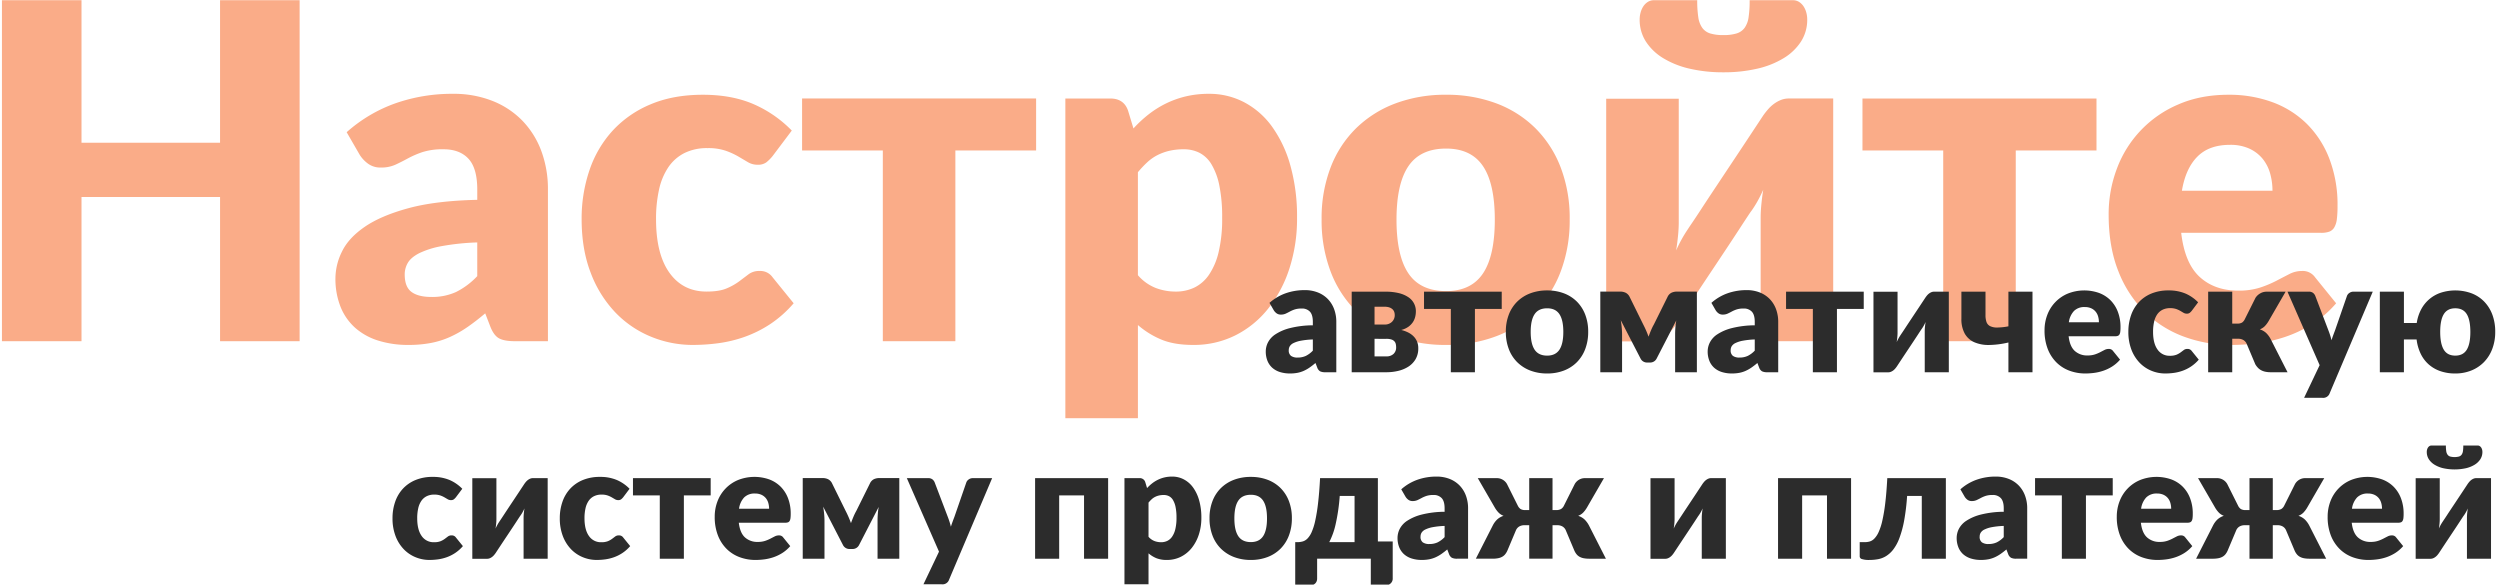
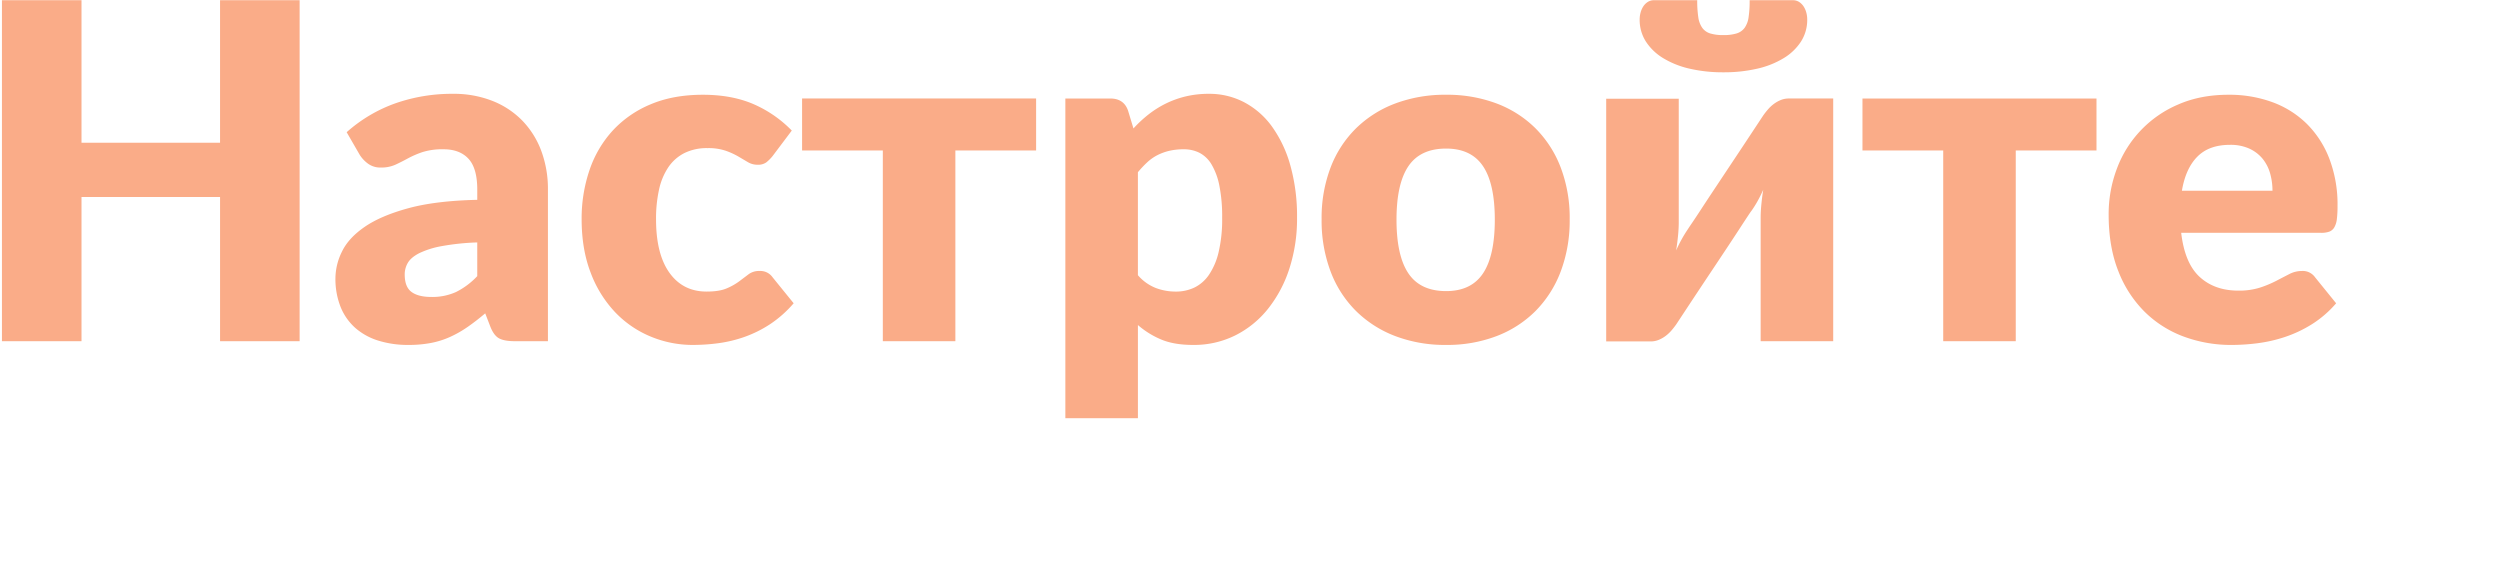
<svg xmlns="http://www.w3.org/2000/svg" height="362" viewBox="0 0 1548 362" width="1548">
  <g fill-rule="evenodd">
    <path d="m185.525.128h-49.27v88.251h-85.788v-88.251h-49.267v211.136h49.27v-89.264h85.788v89.265h49.27v-211.137zm153.752 211.136v-93.9a67.492 67.492 0 0 0 -4.057-23.764 53.85 53.85 0 0 0 -11.666-18.77 52.886 52.886 0 0 0 -18.548-12.318 65.092 65.092 0 0 0 -24.563-4.42 105.908 105.908 0 0 0 -35.575 5.869 91.327 91.327 0 0 0 -30.214 17.9l8.115 14.057a20.094 20.094 0 0 0 5.217 5.506 12.929 12.929 0 0 0 7.825 2.319 21.3 21.3 0 0 0 8.989-1.743q3.767-1.739 7.753-3.913a58.531 58.531 0 0 1 9.057-3.913 40.933 40.933 0 0 1 13.042-1.739q10 0 15.433 5.869t5.434 19.056v6.376q-25.8.581-42.749 5.216t-26.953 11.521q-10 6.883-14.056 15.288a37.529 37.529 0 0 0 -4.058 16.375 46.755 46.755 0 0 0 3.188 17.9 34.7 34.7 0 0 0 9.052 12.964 38.994 38.994 0 0 0 14.274 7.9 61.336 61.336 0 0 0 18.693 2.681 73.3 73.3 0 0 0 13.984-1.232 53.289 53.289 0 0 0 11.883-3.768 68.76 68.76 0 0 0 10.8-6.159q5.217-3.62 10.868-8.4l3.188 8.26q2.173 5.508 5.434 7.245t9.637 1.739h20.577zm-84.483-30.5q-4.2-3.114-4.2-10.8a14.065 14.065 0 0 1 1.956-7.245q1.956-3.332 7.028-5.942a53.837 53.837 0 0 1 13.767-4.347 149.376 149.376 0 0 1 22.171-2.319v20.868a46.337 46.337 0 0 1 -13.187 9.854 35.652 35.652 0 0 1 -15.215 3.043q-8.12 0-12.32-3.116zm235.477-99.92a74.43 74.43 0 0 0 -24.055-16.52q-13.335-5.652-31.011-5.651-18.4 0-32.388 5.941a66.724 66.724 0 0 0 -23.476 16.3 68.926 68.926 0 0 0 -14.341 24.492 92.779 92.779 0 0 0 -4.854 30.359q0 18.552 5.579 33.04a72.47 72.47 0 0 0 15.071 24.418 64.409 64.409 0 0 0 22.026 15.143 67.765 67.765 0 0 0 26.3 5.217 119.094 119.094 0 0 0 15.795-1.087 81.173 81.173 0 0 0 16.157-3.913 73.437 73.437 0 0 0 15.723-7.825 70.92 70.92 0 0 0 14.636-12.97l-13.045-16.088a9.289 9.289 0 0 0 -8.115-3.912 10.853 10.853 0 0 0 -6.738 2.028q-2.684 2.031-5.869 4.42a37.609 37.609 0 0 1 -7.753 4.348q-4.565 1.956-12.39 1.956-14.639 0-22.968-11.593t-8.332-33.185a82.677 82.677 0 0 1 1.883-18.476 39.719 39.719 0 0 1 5.8-13.839 26.424 26.424 0 0 1 9.926-8.695 31.258 31.258 0 0 1 14.268-3.04 33.71 33.71 0 0 1 11.158 1.594 45.832 45.832 0 0 1 7.825 3.55q3.333 1.956 6.014 3.55a11.524 11.524 0 0 0 6.017 1.594 8.634 8.634 0 0 0 5.362-1.449 24.858 24.858 0 0 0 3.912-3.913zm6.375 12.317h49.994v118.1h44.923v-118.1h49.994v-32.17h-144.911zm207.944 165.779v-57.675a53.5 53.5 0 0 0 14.491 8.985q7.968 3.332 19.708 3.333a57.386 57.386 0 0 0 26.157-5.942 60.729 60.729 0 0 0 20.287-16.52 78.629 78.629 0 0 0 13.187-24.921 99.864 99.864 0 0 0 4.71-31.3 116.619 116.619 0 0 0 -4.13-32.392 76.105 76.105 0 0 0 -11.375-24.128 50.113 50.113 0 0 0 -17.245-15.07 46.285 46.285 0 0 0 -21.737-5.217 61.351 61.351 0 0 0 -14.418 1.594 59.132 59.132 0 0 0 -12.318 4.42 61.541 61.541 0 0 0 -10.723 6.738 75.5 75.5 0 0 0 -9.347 8.695l-3.337-11.013q-2.609-7.533-11.013-7.535h-27.819v197.948zm38.11-164.33a18.859 18.859 0 0 1 7.463 7.174 41.223 41.223 0 0 1 4.854 13.114 97.294 97.294 0 0 1 1.74 20 88.5 88.5 0 0 1 -2.174 21.157 42.088 42.088 0 0 1 -6.014 14.129 23.326 23.326 0 0 1 -9.057 7.9 26.449 26.449 0 0 1 -11.448 2.464 34.908 34.908 0 0 1 -12.464-2.248 28.376 28.376 0 0 1 -11.014-7.9v-63.762a65.5 65.5 0 0 1 5.8-6.159 28.037 28.037 0 0 1 6.3-4.419 32.778 32.778 0 0 1 7.391-2.681 38.852 38.852 0 0 1 8.912-.942 21.41 21.41 0 0 1 9.711 2.173zm121.363-30.576a69.692 69.692 0 0 0 -24.345 15.361 68.183 68.183 0 0 0 -15.795 24.272 87.562 87.562 0 0 0 -5.579 32.1 89.136 89.136 0 0 0 5.579 32.388 68.624 68.624 0 0 0 15.795 24.49 69.978 69.978 0 0 0 24.345 15.5 86.754 86.754 0 0 0 31.374 5.435 85.759 85.759 0 0 0 31.156-5.435 68.655 68.655 0 0 0 24.127-15.5 69.686 69.686 0 0 0 15.651-24.49 89.179 89.179 0 0 0 5.579-32.388 87.6 87.6 0 0 0 -5.579-32.1 69.235 69.235 0 0 0 -15.651-24.272 68.371 68.371 0 0 0 -24.127-15.361 86.832 86.832 0 0 0 -31.156-5.362 87.84 87.84 0 0 0 -31.374 5.362zm8.043 105.278q-7.39-10.94-7.391-33.257t7.391-33.185q7.394-10.87 23.331-10.87 15.5 0 22.823 10.868t7.318 33.185q0 22.317-7.318 33.257t-22.823 10.941q-15.943.002-23.331-10.939zm149.984 42.1a12.884 12.884 0 0 0 4.92-.942 19.182 19.182 0 0 0 4.35-2.464 23.367 23.367 0 0 0 3.7-3.477q1.665-1.958 2.97-3.841 12.6-19.128 22.75-34.343 4.35-6.522 8.48-12.753t7.39-11.23q3.255-5 5.36-8.188c1.4-2.124 2.19-3.283 2.39-3.478a65.7 65.7 0 0 0 3.77-5.941q1.875-3.331 3.62-7.246c-.49 3.093-.87 6.137-1.16 9.13s-.43 5.7-.43 8.115v76.513h44.92v-150.276h-27.54a12.955 12.955 0 0 0 -4.92.942 19.3 19.3 0 0 0 -4.35 2.464 22.482 22.482 0 0 0 -3.69 3.478 47.157 47.157 0 0 0 -2.98 3.84q-12.6 19.128-22.75 34.344-4.335 6.522-8.47 12.753t-7.39 11.23q-3.27 5-5.44 8.188c-1.45 2.126-2.22 3.285-2.32 3.478a83.873 83.873 0 0 0 -7.39 13.331q.72-4.635 1.16-9.129t.44-8.26v-76.514h-44.926v150.273h27.536zm36.88-190.7a9.62 9.62 0 0 1 -4.93-3.478 14.861 14.861 0 0 1 -2.46-6.593 68.631 68.631 0 0 1 -.66-10.506h-26.66a7.1 7.1 0 0 0 -3.98 1.087 9.349 9.349 0 0 0 -2.76 2.753 13.3 13.3 0 0 0 -1.66 3.768 15.865 15.865 0 0 0 -.58 4.275 24.888 24.888 0 0 0 3.84 13.694 33.185 33.185 0 0 0 10.72 10.289 54.765 54.765 0 0 0 16.37 6.521 90.916 90.916 0 0 0 20.94 2.246 90.792 90.792 0 0 0 20.94-2.246 54.722 54.722 0 0 0 16.38-6.521 33.185 33.185 0 0 0 10.72-10.289 24.888 24.888 0 0 0 3.84-13.694 15.865 15.865 0 0 0 -.58-4.275 13.3 13.3 0 0 0 -1.66-3.768 9.468 9.468 0 0 0 -2.76-2.753 7.127 7.127 0 0 0 -3.98-1.087h-26.67a68.8 68.8 0 0 1 -.65 10.506 14.861 14.861 0 0 1 -2.46 6.593 9.643 9.643 0 0 1 -5 3.478 27.263 27.263 0 0 1 -8.12 1.014 27.012 27.012 0 0 1 -8.18-1.02zm94.26 72.456h50v118.1h44.92v-118.107h49.99v-32.17h-144.91v32.17zm195.7-28.547a69.344 69.344 0 0 0 -38.11 39.706 79.35 79.35 0 0 0 -5.14 28.547q0 20 6.01 35.069a72.1 72.1 0 0 0 16.38 25.214 67.966 67.966 0 0 0 24.2 15.288 84.355 84.355 0 0 0 29.63 5.145 127.357 127.357 0 0 0 16.16-1.087 89.523 89.523 0 0 0 16.95-3.913 77.941 77.941 0 0 0 16.52-7.825 66.627 66.627 0 0 0 15-12.97l-13.04-16.095a9.294 9.294 0 0 0 -8.12-3.912 16.9 16.9 0 0 0 -7.75 1.883q-3.69 1.886-8.11 4.2a68.24 68.24 0 0 1 -10.07 4.2 42.785 42.785 0 0 1 -13.48 1.884q-14.64 0-23.91-8.477t-11.45-27.308h86.66a14.592 14.592 0 0 0 5-.724 6.057 6.057 0 0 0 3.11-2.609 13.108 13.108 0 0 0 1.6-5.072 63.48 63.48 0 0 0 .43-8.26 79.565 79.565 0 0 0 -5-29.054 61.491 61.491 0 0 0 -13.91-21.664 59.4 59.4 0 0 0 -21.3-13.477 77.418 77.418 0 0 0 -27.32-4.637q-17.25 0-30.94 5.941zm44.13 27.533a22.928 22.928 0 0 1 8.19 6.448 25.465 25.465 0 0 1 4.49 9.057 39.583 39.583 0 0 1 1.38 10.434h-56.08q2.31-13.765 9.56-21.085t20.14-7.318a28.019 28.019 0 0 1 12.32 2.457z" fill="#faac88" />
-     <path d="m827.442 230.492v-31.173a22.4 22.4 0 0 0 -1.347-7.89 17.879 17.879 0 0 0 -3.873-6.23 17.565 17.565 0 0 0 -6.157-4.089 21.607 21.607 0 0 0 -8.154-1.467 35.176 35.176 0 0 0 -11.81 1.948 30.326 30.326 0 0 0 -10.031 5.942l2.694 4.666a6.679 6.679 0 0 0 1.732 1.828 4.3 4.3 0 0 0 2.6.77 7.074 7.074 0 0 0 2.983-.578q1.249-.576 2.573-1.3a19.469 19.469 0 0 1 3.007-1.3 13.579 13.579 0 0 1 4.329-.578 6.638 6.638 0 0 1 5.124 1.949q1.8 1.949 1.8 6.326v2.116a60.1 60.1 0 0 0 -14.192 1.732 29.672 29.672 0 0 0 -8.947 3.825 13.41 13.41 0 0 0 -4.667 5.075 12.463 12.463 0 0 0 -1.347 5.436 15.534 15.534 0 0 0 1.058 5.941 11.536 11.536 0 0 0 3.007 4.306 12.947 12.947 0 0 0 4.739 2.622 20.355 20.355 0 0 0 6.2.89 24.331 24.331 0 0 0 4.643-.409 17.74 17.74 0 0 0 3.945-1.251 22.833 22.833 0 0 0 3.583-2.045q1.732-1.2 3.608-2.79l1.059 2.742a4.409 4.409 0 0 0 1.8 2.406 6.994 6.994 0 0 0 3.2.577h6.831zm-28.042-10.127a4.175 4.175 0 0 1 -1.4-3.584 4.669 4.669 0 0 1 .649-2.405 5.529 5.529 0 0 1 2.333-1.972 17.862 17.862 0 0 1 4.571-1.443 49.433 49.433 0 0 1 7.36-.77v6.927a15.379 15.379 0 0 1 -4.378 3.271 11.824 11.824 0 0 1 -5.051 1.011 6.8 6.8 0 0 1 -4.084-1.035zm37.57 10.127h21.552a31.111 31.111 0 0 0 7.24-.842 20.18 20.18 0 0 0 6.3-2.622 13.861 13.861 0 0 0 4.45-4.594 13.031 13.031 0 0 0 1.683-6.807 10.6 10.6 0 0 0 -.793-4.209 10.111 10.111 0 0 0 -2.213-3.248 12.967 12.967 0 0 0 -3.368-2.357 19.553 19.553 0 0 0 -4.209-1.491 13.122 13.122 0 0 0 4.5-2.021 11.081 11.081 0 0 0 2.766-2.862 10.523 10.523 0 0 0 1.419-3.271 14.36 14.36 0 0 0 .409-3.344 10.275 10.275 0 0 0 -4.594-8.755 18.034 18.034 0 0 0 -5.893-2.55 33.944 33.944 0 0 0 -8.371-.914h-20.882v49.887zm21.455-20.686a9.936 9.936 0 0 1 3.127.409 4.3 4.3 0 0 1 1.853 1.13 3.7 3.7 0 0 1 .865 1.684 9.152 9.152 0 0 1 .217 2.021 5.336 5.336 0 0 1 -1.636 4.113 6.257 6.257 0 0 1 -4.426 1.515h-7.312v-10.872zm-7.312-19.868h6.3a8.474 8.474 0 0 1 2.983.457 5.39 5.39 0 0 1 1.924 1.179 3.989 3.989 0 0 1 1.01 1.635 6.029 6.029 0 0 1 .289 1.828 5.638 5.638 0 0 1 -1.732 4.258 6.2 6.2 0 0 1 -4.474 1.659h-6.3zm30.644 1.347h16.6v39.207h14.913v-39.207h16.6v-10.68h-48.117v10.68zm65.834-9.669a23.12 23.12 0 0 0 -8.082 5.1 22.643 22.643 0 0 0 -5.244 8.058 29.064 29.064 0 0 0 -1.852 10.655 29.59 29.59 0 0 0 1.852 10.752 22.782 22.782 0 0 0 5.244 8.13 23.233 23.233 0 0 0 8.082 5.148 28.813 28.813 0 0 0 10.415 1.8 28.484 28.484 0 0 0 10.343-1.8 22.8 22.8 0 0 0 8.01-5.148 23.129 23.129 0 0 0 5.195-8.13 29.611 29.611 0 0 0 1.852-10.752 29.085 29.085 0 0 0 -1.852-10.655 22.987 22.987 0 0 0 -5.195-8.058 22.692 22.692 0 0 0 -8.01-5.1 28.806 28.806 0 0 0 -10.349-1.78 29.139 29.139 0 0 0 -10.413 1.78zm2.67 34.949q-2.454-3.631-2.454-11.04t2.454-11.017q2.449-3.608 7.739-3.608 5.147 0 7.577 3.608t2.429 11.017q0 7.408-2.429 11.04t-7.577 3.635q-5.29 0-7.743-3.635zm67.2-15.707-8.42-17.078a5.5 5.5 0 0 0 -2.57-2.573 7.7 7.7 0 0 0 -3.06-.65h-12.5v49.935h13.474v-23.621c0-1.218-.08-2.605-.22-4.161s-.35-3.038-.6-4.45l12.27 23.765a4.444 4.444 0 0 0 4.18 2.454h1.59a4.444 4.444 0 0 0 4.18-2.454l12.17-23.62a40.93 40.93 0 0 0 -.55 4.353c-.11 1.524-.17 2.895-.17 4.113v23.621h13.47v-49.935h-12.5a7.958 7.958 0 0 0 -3.06.626 5.35 5.35 0 0 0 -2.57 2.6l-8.47 17.078a32.622 32.622 0 0 0 -1.78 3.632c-.55 1.3-1.06 2.622-1.54 3.969a63.022 63.022 0 0 0 -3.32-7.6zm83.61 29.634v-31.173a22.351 22.351 0 0 0 -1.35-7.89 17.96 17.96 0 0 0 -3.87-6.23 17.559 17.559 0 0 0 -6.16-4.089 21.593 21.593 0 0 0 -8.15-1.467 35.18 35.18 0 0 0 -11.81 1.948 30.3 30.3 0 0 0 -10.03 5.942l2.69 4.666a6.778 6.778 0 0 0 1.73 1.828 4.307 4.307 0 0 0 2.6.77 7.025 7.025 0 0 0 2.98-.578c.84-.384 1.69-.817 2.58-1.3a19.419 19.419 0 0 1 3-1.3 13.637 13.637 0 0 1 4.33-.578 6.651 6.651 0 0 1 5.13 1.949q1.8 1.949 1.8 6.326v2.116a60.051 60.051 0 0 0 -14.19 1.732 29.693 29.693 0 0 0 -8.95 3.825 13.346 13.346 0 0 0 -4.66 5.075 12.44 12.44 0 0 0 -1.35 5.436 15.439 15.439 0 0 0 1.06 5.941 11.442 11.442 0 0 0 3 4.306 12.968 12.968 0 0 0 4.74 2.622 20.379 20.379 0 0 0 6.21.89 24.336 24.336 0 0 0 4.64-.409 17.534 17.534 0 0 0 3.94-1.251 22.9 22.9 0 0 0 3.59-2.045c1.15-.8 2.36-1.731 3.61-2.79l1.05 2.742a4.467 4.467 0 0 0 1.81 2.406 7 7 0 0 0 3.2.577h6.83zm-28.05-10.127a4.176 4.176 0 0 1 -1.39-3.584 4.6 4.6 0 0 1 .65-2.405 5.519 5.519 0 0 1 2.33-1.972 17.879 17.879 0 0 1 4.57-1.443 49.568 49.568 0 0 1 7.36-.77v6.927a15.209 15.209 0 0 1 -4.38 3.271 11.791 11.791 0 0 1 -5.05 1.011 6.818 6.818 0 0 1 -4.091-1.035zm32.91-29.08h16.59v39.207h14.92v-39.207h16.59v-10.68h-48.1zm63.26 39.255a4.281 4.281 0 0 0 1.63-.313 6.54 6.54 0 0 0 1.45-.818 7.95 7.95 0 0 0 1.22-1.154q.555-.649.99-1.275 4.185-6.349 7.55-11.4 1.44-2.165 2.81-4.234t2.46-3.728c.72-1.106 1.31-2.012 1.78-2.718s.73-1.09.79-1.154a19.313 19.313 0 0 0 1.25-1.973c.42-.737.82-1.539 1.21-2.405-.17 1.027-.29 2.037-.39 3.031a26.918 26.918 0 0 0 -.14 2.694v25.4h14.91v-49.888h-9.14a4.351 4.351 0 0 0 -1.64.313 6.513 6.513 0 0 0 -1.44.818 7.624 7.624 0 0 0 -1.23 1.154c-.37.433-.69.859-.98 1.275q-4.185 6.351-7.56 11.4-1.44 2.166-2.81 4.234t-2.45 3.728c-.72 1.107-1.33 2.013-1.81 2.718s-.74 1.091-.77 1.155a27.817 27.817 0 0 0 -2.45 4.426c.16-1.027.29-2.037.38-3.031s.15-1.908.15-2.742v-25.4h-14.91v49.887zm89.33-49.935h-14.91v21.456a38.721 38.721 0 0 1 -6.98.746 9.621 9.621 0 0 1 -4.35-.866 4.542 4.542 0 0 1 -2.24-2.55 12.77 12.77 0 0 1 -.62-4.354v-14.432h-14.921v16.645a18.367 18.367 0 0 0 2.12 9.405 12.777 12.777 0 0 0 5.96 5.292 22.121 22.121 0 0 0 9.22 1.659 54.946 54.946 0 0 0 11.81-1.539v18.425h14.91v-49.887zm21.82 1.2a23.03 23.03 0 0 0 -12.66 13.181 26.529 26.529 0 0 0 -1.7 9.477 31.3 31.3 0 0 0 1.99 11.642 23.982 23.982 0 0 0 5.44 8.371 22.58 22.58 0 0 0 8.03 5.075 28 28 0 0 0 9.84 1.708 42.2 42.2 0 0 0 5.36-.361 29.631 29.631 0 0 0 5.63-1.3 25.785 25.785 0 0 0 5.49-2.6 22.167 22.167 0 0 0 4.98-4.3l-4.33-5.34a3.09 3.09 0 0 0 -2.7-1.3 5.59 5.59 0 0 0 -2.57.625q-1.23.625-2.7 1.4a22.01 22.01 0 0 1 -3.34 1.395 14.155 14.155 0 0 1 -4.47.626 11.308 11.308 0 0 1 -7.94-2.814q-3.075-2.816-3.8-9.068h28.77a4.871 4.871 0 0 0 1.66-.241 2.029 2.029 0 0 0 1.03-.866 4.34 4.34 0 0 0 .53-1.684 20.5 20.5 0 0 0 .14-2.742 26.318 26.318 0 0 0 -1.66-9.645 20.346 20.346 0 0 0 -4.61-7.192 19.759 19.759 0 0 0 -7.08-4.474 27.592 27.592 0 0 0 -19.331.43zm14.64 9.14a7.543 7.543 0 0 1 2.72 2.141 8.309 8.309 0 0 1 1.49 3.007 12.949 12.949 0 0 1 .46 3.463h-18.62a12.666 12.666 0 0 1 3.18-7 8.982 8.982 0 0 1 6.69-2.43 9.26 9.26 0 0 1 4.079.822zm66.1-3.752a24.643 24.643 0 0 0 -7.98-5.484 26.276 26.276 0 0 0 -10.3-1.876 27.292 27.292 0 0 0 -10.75 1.972 22.08 22.08 0 0 0 -7.79 5.412 22.989 22.989 0 0 0 -4.77 8.13 30.929 30.929 0 0 0 -1.61 10.078 30.468 30.468 0 0 0 1.85 10.969 24.187 24.187 0 0 0 5.01 8.106 21.325 21.325 0 0 0 7.31 5.027 22.477 22.477 0 0 0 8.73 1.732 39.461 39.461 0 0 0 5.24-.361 26.99 26.99 0 0 0 5.37-1.3 24.338 24.338 0 0 0 5.22-2.6 23.552 23.552 0 0 0 4.86-4.3l-4.33-5.34a3.09 3.09 0 0 0 -2.7-1.3 3.576 3.576 0 0 0 -2.23.673q-.9.675-1.95 1.468a12.658 12.658 0 0 1 -2.58 1.443 10.647 10.647 0 0 1 -4.11.649 8.861 8.861 0 0 1 -7.62-3.848q-2.775-3.849-2.77-11.017a27.252 27.252 0 0 1 .63-6.133 12.976 12.976 0 0 1 1.92-4.594 8.8 8.8 0 0 1 3.29-2.887 10.441 10.441 0 0 1 4.74-1.01 11.244 11.244 0 0 1 3.71.529 15.419 15.419 0 0 1 2.6 1.179c.73.433 1.4.826 1.99 1.178a3.818 3.818 0 0 0 2 .529 2.871 2.871 0 0 0 1.78-.481 8.565 8.565 0 0 0 1.3-1.3zm28.96 10.343a5.488 5.488 0 0 1 -1.75 2.189 5.556 5.556 0 0 1 -3.01.649h-3.08v-19.769h-14.91v49.887h14.91v-20.734h3.75a6.153 6.153 0 0 1 3.15.794 5.016 5.016 0 0 1 2.1 2.477l5.29 12.556a11.958 11.958 0 0 0 1.59 2.117 7.875 7.875 0 0 0 2.02 1.539 9.687 9.687 0 0 0 2.62.938 16.61 16.61 0 0 0 3.44.313h10.29l-10.441-20.492a14.815 14.815 0 0 0 -2.74-3.752 10.4 10.4 0 0 0 -3.99-2.309 8.558 8.558 0 0 0 3.03-1.924 16.777 16.777 0 0 0 2.45-3.272l10.49-18.136h-11.79a7.826 7.826 0 0 0 -3.87 1.035 8.4 8.4 0 0 0 -2.96 2.718zm79.18-16.934h-12.021a4.23 4.23 0 0 0 -2.41.746 3.967 3.967 0 0 0 -1.54 1.852l-7.41 21.408c-.38.994-.76 2-1.13 3.006s-.71 2.029-1.03 3.055a47.238 47.238 0 0 0 -1.88-5.965l-8.18-21.5a4.474 4.474 0 0 0 -1.37-1.828 4.087 4.087 0 0 0 -2.67-.77h-13.18l19.92 45.509-9.62 20.2h11.16a4.249 4.249 0 0 0 4.71-2.886zm4.38 0v49.887h14.91v-20.3h7.85a28.037 28.037 0 0 0 2.52 8.827 20.953 20.953 0 0 0 4.98 6.639 21.416 21.416 0 0 0 7.22 4.161 27.812 27.812 0 0 0 9.23 1.444 26.3 26.3 0 0 0 9.82-1.8 22.935 22.935 0 0 0 7.84-5.148 23.59 23.59 0 0 0 5.19-8.13 29.272 29.272 0 0 0 1.88-10.752 29.822 29.822 0 0 0 -1.8-10.655 23.166 23.166 0 0 0 -5.06-8.058 21.878 21.878 0 0 0 -7.79-5.1 29.33 29.33 0 0 0 -19-.385 21.374 21.374 0 0 0 -12.2 10.319 25.891 25.891 0 0 0 -2.74 8.442h-7.94v-19.388h-14.911zm39.62 35.96q-2.235-3.631-2.24-11.04t2.24-11.017q2.235-3.607 7.09-3.608t7.1 3.608q2.235 3.607 2.24 11.017t-2.24 11.04q-2.235 3.633-7.1 3.632t-7.091-3.629zm-1226.971 86.09a24.71 24.71 0 0 0 -7.986-5.484 26.208 26.208 0 0 0 -10.3-1.876 27.309 27.309 0 0 0 -10.752 1.972 22.137 22.137 0 0 0 -7.793 5.412 22.868 22.868 0 0 0 -4.762 8.13 30.8 30.8 0 0 0 -1.612 10.078 30.36 30.36 0 0 0 1.852 10.969 24.062 24.062 0 0 0 5 8.106 21.39 21.39 0 0 0 7.312 5.027 22.513 22.513 0 0 0 8.732 1.732 39.585 39.585 0 0 0 5.243-.361 27 27 0 0 0 5.364-1.3 24.338 24.338 0 0 0 5.22-2.6 23.574 23.574 0 0 0 4.859-4.305l-4.33-5.34a3.083 3.083 0 0 0 -2.694-1.3 3.607 3.607 0 0 0 -2.237.673q-.891.675-1.948 1.468a12.5 12.5 0 0 1 -2.574 1.443 10.657 10.657 0 0 1 -4.113.649 8.875 8.875 0 0 1 -7.625-3.848q-2.767-3.849-2.766-11.017a27.442 27.442 0 0 1 .625-6.133 13.184 13.184 0 0 1 1.925-4.594 8.779 8.779 0 0 1 3.295-2.887 10.38 10.38 0 0 1 4.738-1.01 11.213 11.213 0 0 1 3.705.529 15.2 15.2 0 0 1 2.6 1.179q1.107.649 2 1.178a3.817 3.817 0 0 0 2 .529 2.865 2.865 0 0 0 1.78-.481 8.213 8.213 0 0 0 1.3-1.3zm15.35 43.348a4.292 4.292 0 0 0 1.636-.313 6.44 6.44 0 0 0 1.443-.817 7.611 7.611 0 0 0 1.227-1.155c.368-.433.7-.858.986-1.275q4.185-6.349 7.553-11.4 1.443-2.165 2.814-4.234t2.454-3.728q1.081-1.659 1.78-2.718t.793-1.154a21.21 21.21 0 0 0 1.251-1.973q.624-1.106 1.2-2.405-.241 1.541-.385 3.031t-.144 2.694v25.4h14.913v-49.892h-9.141a4.307 4.307 0 0 0 -1.635.313 6.4 6.4 0 0 0 -1.443.818 7.523 7.523 0 0 0 -1.227 1.154q-.554.649-.986 1.275-4.187 6.351-7.553 11.4-1.443 2.166-2.814 4.234t-2.454 3.728q-1.082 1.661-1.8 2.718t-.77 1.155a27.575 27.575 0 0 0 -2.453 4.426q.24-1.541.385-3.031t.144-2.742v-25.4h-14.919v49.891h9.14zm88.228-43.344a24.71 24.71 0 0 0 -7.986-5.484 26.208 26.208 0 0 0 -10.3-1.876 27.309 27.309 0 0 0 -10.752 1.972 22.137 22.137 0 0 0 -7.79 5.408 22.868 22.868 0 0 0 -4.762 8.13 30.8 30.8 0 0 0 -1.612 10.078 30.36 30.36 0 0 0 1.852 10.969 24.062 24.062 0 0 0 5 8.106 21.39 21.39 0 0 0 7.312 5.027 22.509 22.509 0 0 0 8.732 1.732 39.585 39.585 0 0 0 5.243-.361 27 27 0 0 0 5.364-1.3 24.338 24.338 0 0 0 5.22-2.6 23.574 23.574 0 0 0 4.859-4.305l-4.33-5.34a3.084 3.084 0 0 0 -2.694-1.3 3.607 3.607 0 0 0 -2.237.673q-.891.675-1.948 1.468a12.5 12.5 0 0 1 -2.574 1.443 10.657 10.657 0 0 1 -4.113.649 8.875 8.875 0 0 1 -7.625-3.848q-2.768-3.849-2.766-11.017a27.442 27.442 0 0 1 .625-6.133 13.184 13.184 0 0 1 1.925-4.594 8.771 8.771 0 0 1 3.3-2.887 10.38 10.38 0 0 1 4.738-1.01 11.2 11.2 0 0 1 3.7.529 15.18 15.18 0 0 1 2.6 1.179q1.107.649 2 1.178a3.817 3.817 0 0 0 2 .529 2.865 2.865 0 0 0 1.78-.481 8.3 8.3 0 0 0 1.3-1.3zm2.116 4.089h16.6v39.207h14.913v-39.211h16.6v-10.68h-48.118v10.68zm64.968-9.477a23.025 23.025 0 0 0 -12.652 13.181 26.339 26.339 0 0 0 -1.708 9.477 31.274 31.274 0 0 0 2 11.642 23.932 23.932 0 0 0 5.436 8.371 22.587 22.587 0 0 0 8.034 5.075 28.012 28.012 0 0 0 9.838 1.708 42.332 42.332 0 0 0 5.363-.361 29.78 29.78 0 0 0 5.629-1.3 25.833 25.833 0 0 0 5.484-2.6 22.141 22.141 0 0 0 4.979-4.305l-4.33-5.34a3.082 3.082 0 0 0 -2.694-1.3 5.6 5.6 0 0 0 -2.573.625q-1.227.625-2.694 1.395a22.415 22.415 0 0 1 -3.344 1.395 14.173 14.173 0 0 1 -4.474.626 11.306 11.306 0 0 1 -7.937-2.814q-3.079-2.815-3.8-9.068h28.768a4.828 4.828 0 0 0 1.66-.241 2.013 2.013 0 0 0 1.034-.866 4.34 4.34 0 0 0 .529-1.684 20.885 20.885 0 0 0 .145-2.742 26.4 26.4 0 0 0 -1.66-9.645 20.427 20.427 0 0 0 -4.618-7.192 19.735 19.735 0 0 0 -7.072-4.474 27.617 27.617 0 0 0 -19.348.433zm14.649 9.14a7.6 7.6 0 0 1 2.718 2.141 8.408 8.408 0 0 1 1.491 3.007 13.193 13.193 0 0 1 .457 3.463h-18.622a12.649 12.649 0 0 1 3.175-7 8.988 8.988 0 0 1 6.687-2.43 9.3 9.3 0 0 1 4.089.811zm52.05 9.91-8.419-17.078a5.531 5.531 0 0 0 -2.574-2.573 7.691 7.691 0 0 0 -3.054-.65h-12.513v49.935h13.47v-23.62q0-1.828-.217-4.162t-.6-4.45l12.267 23.765a4.458 4.458 0 0 0 4.186 2.454h1.587a4.458 4.458 0 0 0 4.185-2.454l12.171-23.62a39.664 39.664 0 0 0 -.553 4.353q-.17 2.286-.168 4.114v23.62h13.47v-49.939h-12.509a7.945 7.945 0 0 0 -3.055.626 5.377 5.377 0 0 0 -2.574 2.6l-8.467 17.078a33.334 33.334 0 0 0 -1.779 3.632q-.819 1.948-1.54 3.969a63.985 63.985 0 0 0 -3.319-7.6zm90.728-20.253h-12.032a4.217 4.217 0 0 0 -2.4.746 3.967 3.967 0 0 0 -1.54 1.852l-7.408 21.408q-.577 1.491-1.131 3.006t-1.034 3.055a47.539 47.539 0 0 0 -1.876-5.965l-8.178-21.5a4.6 4.6 0 0 0 -1.371-1.828 4.11 4.11 0 0 0 -2.67-.77h-13.187l19.917 45.509-9.622 20.2h11.161a4.259 4.259 0 0 0 4.714-2.886zm26.6 0v49.887h14.913v-39.211h15.394v39.207h14.913v-49.887h-45.22zm70.235 65.714v-19.15a17.776 17.776 0 0 0 4.811 2.982 16.988 16.988 0 0 0 6.542 1.107 19.052 19.052 0 0 0 8.684-1.973 20.174 20.174 0 0 0 6.735-5.484 26.1 26.1 0 0 0 4.377-8.274 33.153 33.153 0 0 0 1.564-10.391 38.708 38.708 0 0 0 -1.371-10.752 25.241 25.241 0 0 0 -3.777-8.01 16.632 16.632 0 0 0 -5.724-5 15.363 15.363 0 0 0 -7.215-1.734 20.4 20.4 0 0 0 -4.787.529 19.643 19.643 0 0 0 -4.089 1.468 20.431 20.431 0 0 0 -3.56 2.237 25.049 25.049 0 0 0 -3.1 2.886l-1.106-3.656a3.509 3.509 0 0 0 -3.656-2.5h-9.237v65.714h14.905zm12.652-54.553a6.263 6.263 0 0 1 2.474 2.374 13.676 13.676 0 0 1 1.611 4.354 32.3 32.3 0 0 1 .578 6.639 29.375 29.375 0 0 1 -.722 7.023 13.98 13.98 0 0 1 -2 4.691 7.743 7.743 0 0 1 -3.007 2.621 8.778 8.778 0 0 1 -3.8.818 11.6 11.6 0 0 1 -4.138-.745 9.427 9.427 0 0 1 -3.656-2.622v-21.164a21.792 21.792 0 0 1 1.925-2.045 9.3 9.3 0 0 1 2.092-1.467 10.864 10.864 0 0 1 2.454-.89 12.9 12.9 0 0 1 2.958-.313 7.108 7.108 0 0 1 3.227.722zm40.289-10.15a23.12 23.12 0 0 0 -8.082 5.1 22.627 22.627 0 0 0 -5.243 8.058 29.043 29.043 0 0 0 -1.853 10.655 29.569 29.569 0 0 0 1.853 10.752 22.766 22.766 0 0 0 5.243 8.13 23.233 23.233 0 0 0 8.082 5.148 28.813 28.813 0 0 0 10.415 1.8 28.484 28.484 0 0 0 10.343-1.8 22.8 22.8 0 0 0 8.01-5.148 23.129 23.129 0 0 0 5.195-8.13 29.611 29.611 0 0 0 1.852-10.752 29.085 29.085 0 0 0 -1.852-10.655 22.987 22.987 0 0 0 -5.195-8.058 22.692 22.692 0 0 0 -8.01-5.1 28.806 28.806 0 0 0 -10.343-1.78 29.139 29.139 0 0 0 -10.419 1.776zm2.67 34.949q-2.454-3.632-2.453-11.04t2.453-11.017q2.454-3.607 7.745-3.608 5.148 0 7.577 3.608t2.429 11.017q0 7.409-2.429 11.04t-7.577 3.632q-5.296-.004-7.749-3.636zm50.608-35.96q-.481 9.093-1.251 15.539a109.519 109.519 0 0 1 -1.756 10.824 36.53 36.53 0 0 1 -2.189 7 13.708 13.708 0 0 1 -2.574 3.993 6.756 6.756 0 0 1 -2.862 1.8 12.268 12.268 0 0 1 -3.079.481h-1.682v26.6h9.477a4.55 4.55 0 0 0 1.828-.337 3.553 3.553 0 0 0 1.274-.914 3.756 3.756 0 0 0 .746-1.3 4.7 4.7 0 0 0 .241-1.492v-12.311h33.234v16.352h9.381a4 4 0 0 0 4.185-4.233v-22.8h-9.186v-39.206h-35.791zm21.359 11.017v28.618h-15.687a45.306 45.306 0 0 0 3.945-11.04 117.157 117.157 0 0 0 2.55-17.583h9.188zm70.283 38.87v-31.177a22.4 22.4 0 0 0 -1.347-7.89 17.876 17.876 0 0 0 -3.872-6.23 17.578 17.578 0 0 0 -6.158-4.089 21.607 21.607 0 0 0 -8.158-1.466 35.18 35.18 0 0 0 -11.81 1.948 30.311 30.311 0 0 0 -10.03 5.942l2.694 4.666a6.675 6.675 0 0 0 1.731 1.828 4.3 4.3 0 0 0 2.6.77 7.068 7.068 0 0 0 2.983-.578q1.25-.576 2.574-1.3a19.414 19.414 0 0 1 3.006-1.3 13.59 13.59 0 0 1 4.33-.578 6.635 6.635 0 0 1 5.123 1.949q1.8 1.948 1.8 6.326v2.116a60.081 60.081 0 0 0 -14.191 1.732 29.679 29.679 0 0 0 -8.948 3.825 13.4 13.4 0 0 0 -4.666 5.075 12.449 12.449 0 0 0 -1.347 5.436 15.515 15.515 0 0 0 1.058 5.941 11.525 11.525 0 0 0 3.007 4.306 12.943 12.943 0 0 0 4.738 2.622 20.362 20.362 0 0 0 6.206.89 24.327 24.327 0 0 0 4.642-.409 17.74 17.74 0 0 0 3.945-1.251 22.887 22.887 0 0 0 3.584-2.045q1.731-1.2 3.608-2.79l1.058 2.742a4.414 4.414 0 0 0 1.8 2.406 7 7 0 0 0 3.2.577h6.831zm-28.046-10.127a4.178 4.178 0 0 1 -1.395-3.584 4.67 4.67 0 0 1 .65-2.405 5.529 5.529 0 0 1 2.333-1.972 17.853 17.853 0 0 1 4.57-1.443 49.433 49.433 0 0 1 7.36-.77v6.927a15.351 15.351 0 0 1 -4.378 3.271 11.821 11.821 0 0 1 -5.051 1.011 6.8 6.8 0 0 1 -4.093-1.039zm52.195-36.007a7.244 7.244 0 0 0 -2.646-2.742 7.061 7.061 0 0 0 -3.7-1.011h-11.795l10.488 18.135a16.661 16.661 0 0 0 2.453 3.272 8.448 8.448 0 0 0 3.031 1.924 10.561 10.561 0 0 0 -4.015 2.304 13.8 13.8 0 0 0 -2.718 3.752l-10.439 20.494h10.295a17.964 17.964 0 0 0 3.439-.289 8.637 8.637 0 0 0 2.55-.89 6.374 6.374 0 0 0 1.852-1.539 10.131 10.131 0 0 0 1.347-2.189l5.292-12.556a5.038 5.038 0 0 1 2.092-2.477 6.175 6.175 0 0 1 3.151-.794h3.031v20.734h14.432v-20.732h3.031a6.178 6.178 0 0 1 3.151.794 5.038 5.038 0 0 1 2.092 2.477l5.292 12.556a10.131 10.131 0 0 0 1.347 2.189 6.374 6.374 0 0 0 1.852 1.539 8.627 8.627 0 0 0 2.55.89 17.96 17.96 0 0 0 3.44.289h10.294l-10.439-20.494a14.966 14.966 0 0 0 -2.742-3.752 10.344 10.344 0 0 0 -3.993-2.309 8.457 8.457 0 0 0 3.031-1.924 16.7 16.7 0 0 0 2.453-3.272l10.488-18.136h-11.788a7.065 7.065 0 0 0 -3.705 1.011 7.237 7.237 0 0 0 -2.646 2.742l-6.59 13.186a5.058 5.058 0 0 1 -1.876 2.189 6.224 6.224 0 0 1 -3.127.649h-2.117v-19.777h-14.432v19.772h-2.357a5.544 5.544 0 0 1 -3.007-.649 5.454 5.454 0 0 1 -1.756-2.184zm97.936 46.182a4.294 4.294 0 0 0 1.64-.313 6.509 6.509 0 0 0 1.44-.817 7.631 7.631 0 0 0 1.23-1.155 13.99 13.99 0 0 0 .98-1.275q4.2-6.349 7.56-11.4 1.44-2.165 2.81-4.234c.92-1.378 1.73-2.621 2.46-3.728s1.31-2.012 1.78-2.718a13.583 13.583 0 0 1 .79-1.154 21.212 21.212 0 0 0 1.25-1.973 25.784 25.784 0 0 0 1.2-2.405c-.16 1.027-.29 2.037-.38 3.031s-.15 1.892-.15 2.694v25.4h14.92v-49.892h-9.14a4.313 4.313 0 0 0 -1.64.313 6.513 6.513 0 0 0 -1.44.818 7.624 7.624 0 0 0 -1.23 1.154q-.555.649-.99 1.275-4.185 6.351-7.55 11.4-1.44 2.166-2.81 4.234c-.92 1.379-1.73 2.622-2.46 3.728s-1.32 2.013-1.8 2.718-.74 1.091-.77 1.155a27.817 27.817 0 0 0 -2.45 4.426c.16-1.027.29-2.037.38-3.031s.15-1.908.15-2.742v-25.4h-14.92v49.891zm69.85-49.935v49.887h14.92v-39.211h15.39v39.207h14.91v-49.887h-45.22zm67.64 0q-.48 9.093-1.27 15.563a103.993 103.993 0 0 1 -1.83 10.872 35.291 35.291 0 0 1 -2.29 7.023 14 14 0 0 1 -2.64 3.993 6.726 6.726 0 0 1 -2.89 1.78 11.346 11.346 0 0 1 -3.03.409h-3.13v8.948a1.751 1.751 0 0 0 1.37 1.515 13.908 13.908 0 0 0 4.69.554 29.766 29.766 0 0 0 5.22-.457 14.641 14.641 0 0 0 4.96-1.877 16.918 16.918 0 0 0 4.5-4.089 27.352 27.352 0 0 0 3.82-7.071 63.172 63.172 0 0 0 2.94-10.8 134.09 134.09 0 0 0 1.85-15.346h9.09v38.87h14.91v-49.891h-36.27zm86.64 49.887v-31.177a22.351 22.351 0 0 0 -1.35-7.89 17.96 17.96 0 0 0 -3.87-6.23 17.559 17.559 0 0 0 -6.16-4.089 21.593 21.593 0 0 0 -8.15-1.467 35.18 35.18 0 0 0 -11.81 1.948 30.2 30.2 0 0 0 -10.03 5.942l2.69 4.666a6.778 6.778 0 0 0 1.73 1.828 4.307 4.307 0 0 0 2.6.77 7.025 7.025 0 0 0 2.98-.578c.84-.384 1.69-.817 2.58-1.3a19.419 19.419 0 0 1 3-1.3 13.637 13.637 0 0 1 4.33-.578 6.651 6.651 0 0 1 5.13 1.949q1.8 1.948 1.8 6.326v2.116a60.051 60.051 0 0 0 -14.19 1.732 29.693 29.693 0 0 0 -8.95 3.825 13.461 13.461 0 0 0 -4.67 5.075 12.562 12.562 0 0 0 -1.34 5.436 15.439 15.439 0 0 0 1.06 5.941 11.442 11.442 0 0 0 3 4.306 12.968 12.968 0 0 0 4.74 2.622 20.379 20.379 0 0 0 6.21.89 24.336 24.336 0 0 0 4.64-.409 17.7 17.7 0 0 0 3.94-1.251 22.9 22.9 0 0 0 3.59-2.045c1.15-.8 2.36-1.731 3.61-2.79l1.05 2.742a4.467 4.467 0 0 0 1.81 2.406 7 7 0 0 0 3.2.577h6.83zm-28.05-10.127a4.176 4.176 0 0 1 -1.39-3.584 4.6 4.6 0 0 1 .65-2.405 5.519 5.519 0 0 1 2.33-1.972 17.879 17.879 0 0 1 4.57-1.443 49.418 49.418 0 0 1 7.36-.77v6.927a15.344 15.344 0 0 1 -4.38 3.271 11.791 11.791 0 0 1 -5.05 1.011 6.818 6.818 0 0 1 -4.09-1.039zm32.91-29.08h16.59v39.207h14.92v-39.211h16.59v-10.68h-48.1v10.68zm64.96-9.477a23.054 23.054 0 0 0 -12.65 13.181 26.319 26.319 0 0 0 -1.71 9.477 31.292 31.292 0 0 0 2 11.642 23.843 23.843 0 0 0 5.44 8.371 22.58 22.58 0 0 0 8.03 5.075 28 28 0 0 0 9.84 1.708 42.2 42.2 0 0 0 5.36-.361 29.631 29.631 0 0 0 5.63-1.3 25.785 25.785 0 0 0 5.49-2.6 21.908 21.908 0 0 0 4.97-4.305l-4.32-5.34a3.09 3.09 0 0 0 -2.7-1.3 5.59 5.59 0 0 0 -2.57.625q-1.23.625-2.7 1.395a22.448 22.448 0 0 1 -3.34 1.395 14.155 14.155 0 0 1 -4.47.626 11.308 11.308 0 0 1 -7.94-2.814q-3.075-2.815-3.8-9.068h28.77a4.871 4.871 0 0 0 1.66-.241 2.029 2.029 0 0 0 1.03-.866 4.34 4.34 0 0 0 .53-1.684 20.5 20.5 0 0 0 .14-2.742 26.318 26.318 0 0 0 -1.66-9.645 20.354 20.354 0 0 0 -4.61-7.192 19.759 19.759 0 0 0 -7.08-4.474 27.619 27.619 0 0 0 -19.34.433zm14.65 9.14a7.543 7.543 0 0 1 2.72 2.141 8.309 8.309 0 0 1 1.49 3.007 12.949 12.949 0 0 1 .46 3.463h-18.62a12.6 12.6 0 0 1 3.18-7 8.974 8.974 0 0 1 6.68-2.43 9.275 9.275 0 0 1 4.09.811zm39.45-6.59a7.181 7.181 0 0 0 -2.65-2.742 7.032 7.032 0 0 0 -3.7-1.011h-11.79l10.49 18.136a16.777 16.777 0 0 0 2.45 3.272 8.512 8.512 0 0 0 3.04 1.924 10.528 10.528 0 0 0 -4.02 2.309 13.864 13.864 0 0 0 -2.72 3.752l-10.44 20.494h10.3a18.019 18.019 0 0 0 3.44-.289 8.8 8.8 0 0 0 2.55-.89 6.472 6.472 0 0 0 1.85-1.539 10.036 10.036 0 0 0 1.34-2.189l5.3-12.556a5.05 5.05 0 0 1 2.09-2.477 6.153 6.153 0 0 1 3.15-.794h3.03v20.734h14.43v-20.738h3.03a6.153 6.153 0 0 1 3.15.794 5.016 5.016 0 0 1 2.1 2.477l5.29 12.556a9.689 9.689 0 0 0 1.35 2.189 6.34 6.34 0 0 0 1.85 1.539 8.6 8.6 0 0 0 2.55.89 17.945 17.945 0 0 0 3.44.289h10.29l-10.44-20.494a14.815 14.815 0 0 0 -2.74-3.752 10.4 10.4 0 0 0 -3.99-2.309 8.558 8.558 0 0 0 3.03-1.924 16.777 16.777 0 0 0 2.45-3.272l10.49-18.136h-11.79a7.058 7.058 0 0 0 -3.7 1.011 7.254 7.254 0 0 0 -2.65 2.742l-6.59 13.186a5.068 5.068 0 0 1 -1.87 2.189 6.234 6.234 0 0 1 -3.13.649h-2.12v-19.777h-14.43v19.772h-2.36a5.517 5.517 0 0 1 -3-.649 5.418 5.418 0 0 1 -1.76-2.189zm76.47-2.55a23.03 23.03 0 0 0 -12.66 13.181 26.529 26.529 0 0 0 -1.7 9.477 31.3 31.3 0 0 0 1.99 11.642 23.982 23.982 0 0 0 5.44 8.371 22.58 22.58 0 0 0 8.03 5.075 28 28 0 0 0 9.84 1.708 42.2 42.2 0 0 0 5.36-.361 29.631 29.631 0 0 0 5.63-1.3 25.785 25.785 0 0 0 5.49-2.6 22.167 22.167 0 0 0 4.98-4.305l-4.33-5.34a3.09 3.09 0 0 0 -2.7-1.3 5.59 5.59 0 0 0 -2.57.625q-1.23.625-2.7 1.395a22.01 22.01 0 0 1 -3.34 1.395 14.155 14.155 0 0 1 -4.47.626 11.308 11.308 0 0 1 -7.94-2.814q-3.075-2.815-3.8-9.068h28.77a4.871 4.871 0 0 0 1.66-.241 2.029 2.029 0 0 0 1.03-.866 4.34 4.34 0 0 0 .53-1.684 20.5 20.5 0 0 0 .14-2.742 26.318 26.318 0 0 0 -1.66-9.645 20.354 20.354 0 0 0 -4.61-7.192 19.759 19.759 0 0 0 -7.08-4.474 27.592 27.592 0 0 0 -19.33.433zm14.64 9.14a7.543 7.543 0 0 1 2.72 2.141 8.309 8.309 0 0 1 1.49 3.007 12.949 12.949 0 0 1 .46 3.463h-18.62a12.666 12.666 0 0 1 3.18-7 8.982 8.982 0 0 1 6.69-2.43 9.26 9.26 0 0 1 4.08.811zm34.64 39.592a4.331 4.331 0 0 0 1.64-.313 6.509 6.509 0 0 0 1.44-.817 7.631 7.631 0 0 0 1.23-1.155c.36-.433.69-.858.98-1.275q4.185-6.349 7.55-11.4c.97-1.443 1.9-2.854 2.82-4.234s1.73-2.621 2.45-3.728 1.32-2.012 1.78-2.718.73-1.09.8-1.154c.41-.578.83-1.235 1.25-1.973s.81-1.539 1.2-2.405q-.24 1.541-.39 3.031c-.09.994-.14 1.892-.14 2.694v25.4h14.91v-49.892h-9.14a4.3 4.3 0 0 0 -1.63.313 6.361 6.361 0 0 0 -1.45.818 7.561 7.561 0 0 0 -1.22 1.154q-.555.649-.99 1.275-4.185 6.351-7.55 11.4-1.44 2.166-2.82 4.234t-2.45 3.728q-1.08 1.661-1.8 2.718c-.48.706-.74 1.091-.77 1.155a27.03 27.03 0 0 0 -2.46 4.426q.24-1.541.39-3.031c.09-.994.14-1.908.14-2.742v-25.4h-14.91v49.891zm12.24-63.308a3.171 3.171 0 0 1 -1.63-1.155 4.922 4.922 0 0 1 -.82-2.189 23.567 23.567 0 0 1 -.22-3.487h-8.85a2.372 2.372 0 0 0 -1.32.36 3.119 3.119 0 0 0 -.92.914 4.5 4.5 0 0 0 -.55 1.251 5.241 5.241 0 0 0 -.19 1.419 8.254 8.254 0 0 0 1.27 4.546 11.068 11.068 0 0 0 3.56 3.416 18.276 18.276 0 0 0 5.44 2.165 32.79 32.79 0 0 0 13.9 0 18.276 18.276 0 0 0 5.44-2.165 11.068 11.068 0 0 0 3.56-3.416 8.254 8.254 0 0 0 1.27-4.546 5.241 5.241 0 0 0 -.19-1.419 4.5 4.5 0 0 0 -.55-1.251 3.119 3.119 0 0 0 -.92-.914 2.372 2.372 0 0 0 -1.32-.36h-8.85a22.272 22.272 0 0 1 -.22 3.487 4.806 4.806 0 0 1 -.82 2.189 3.169 3.169 0 0 1 -1.66 1.155 11.056 11.056 0 0 1 -5.41-.004z" fill="#2c2c2c" />
  </g>
</svg>